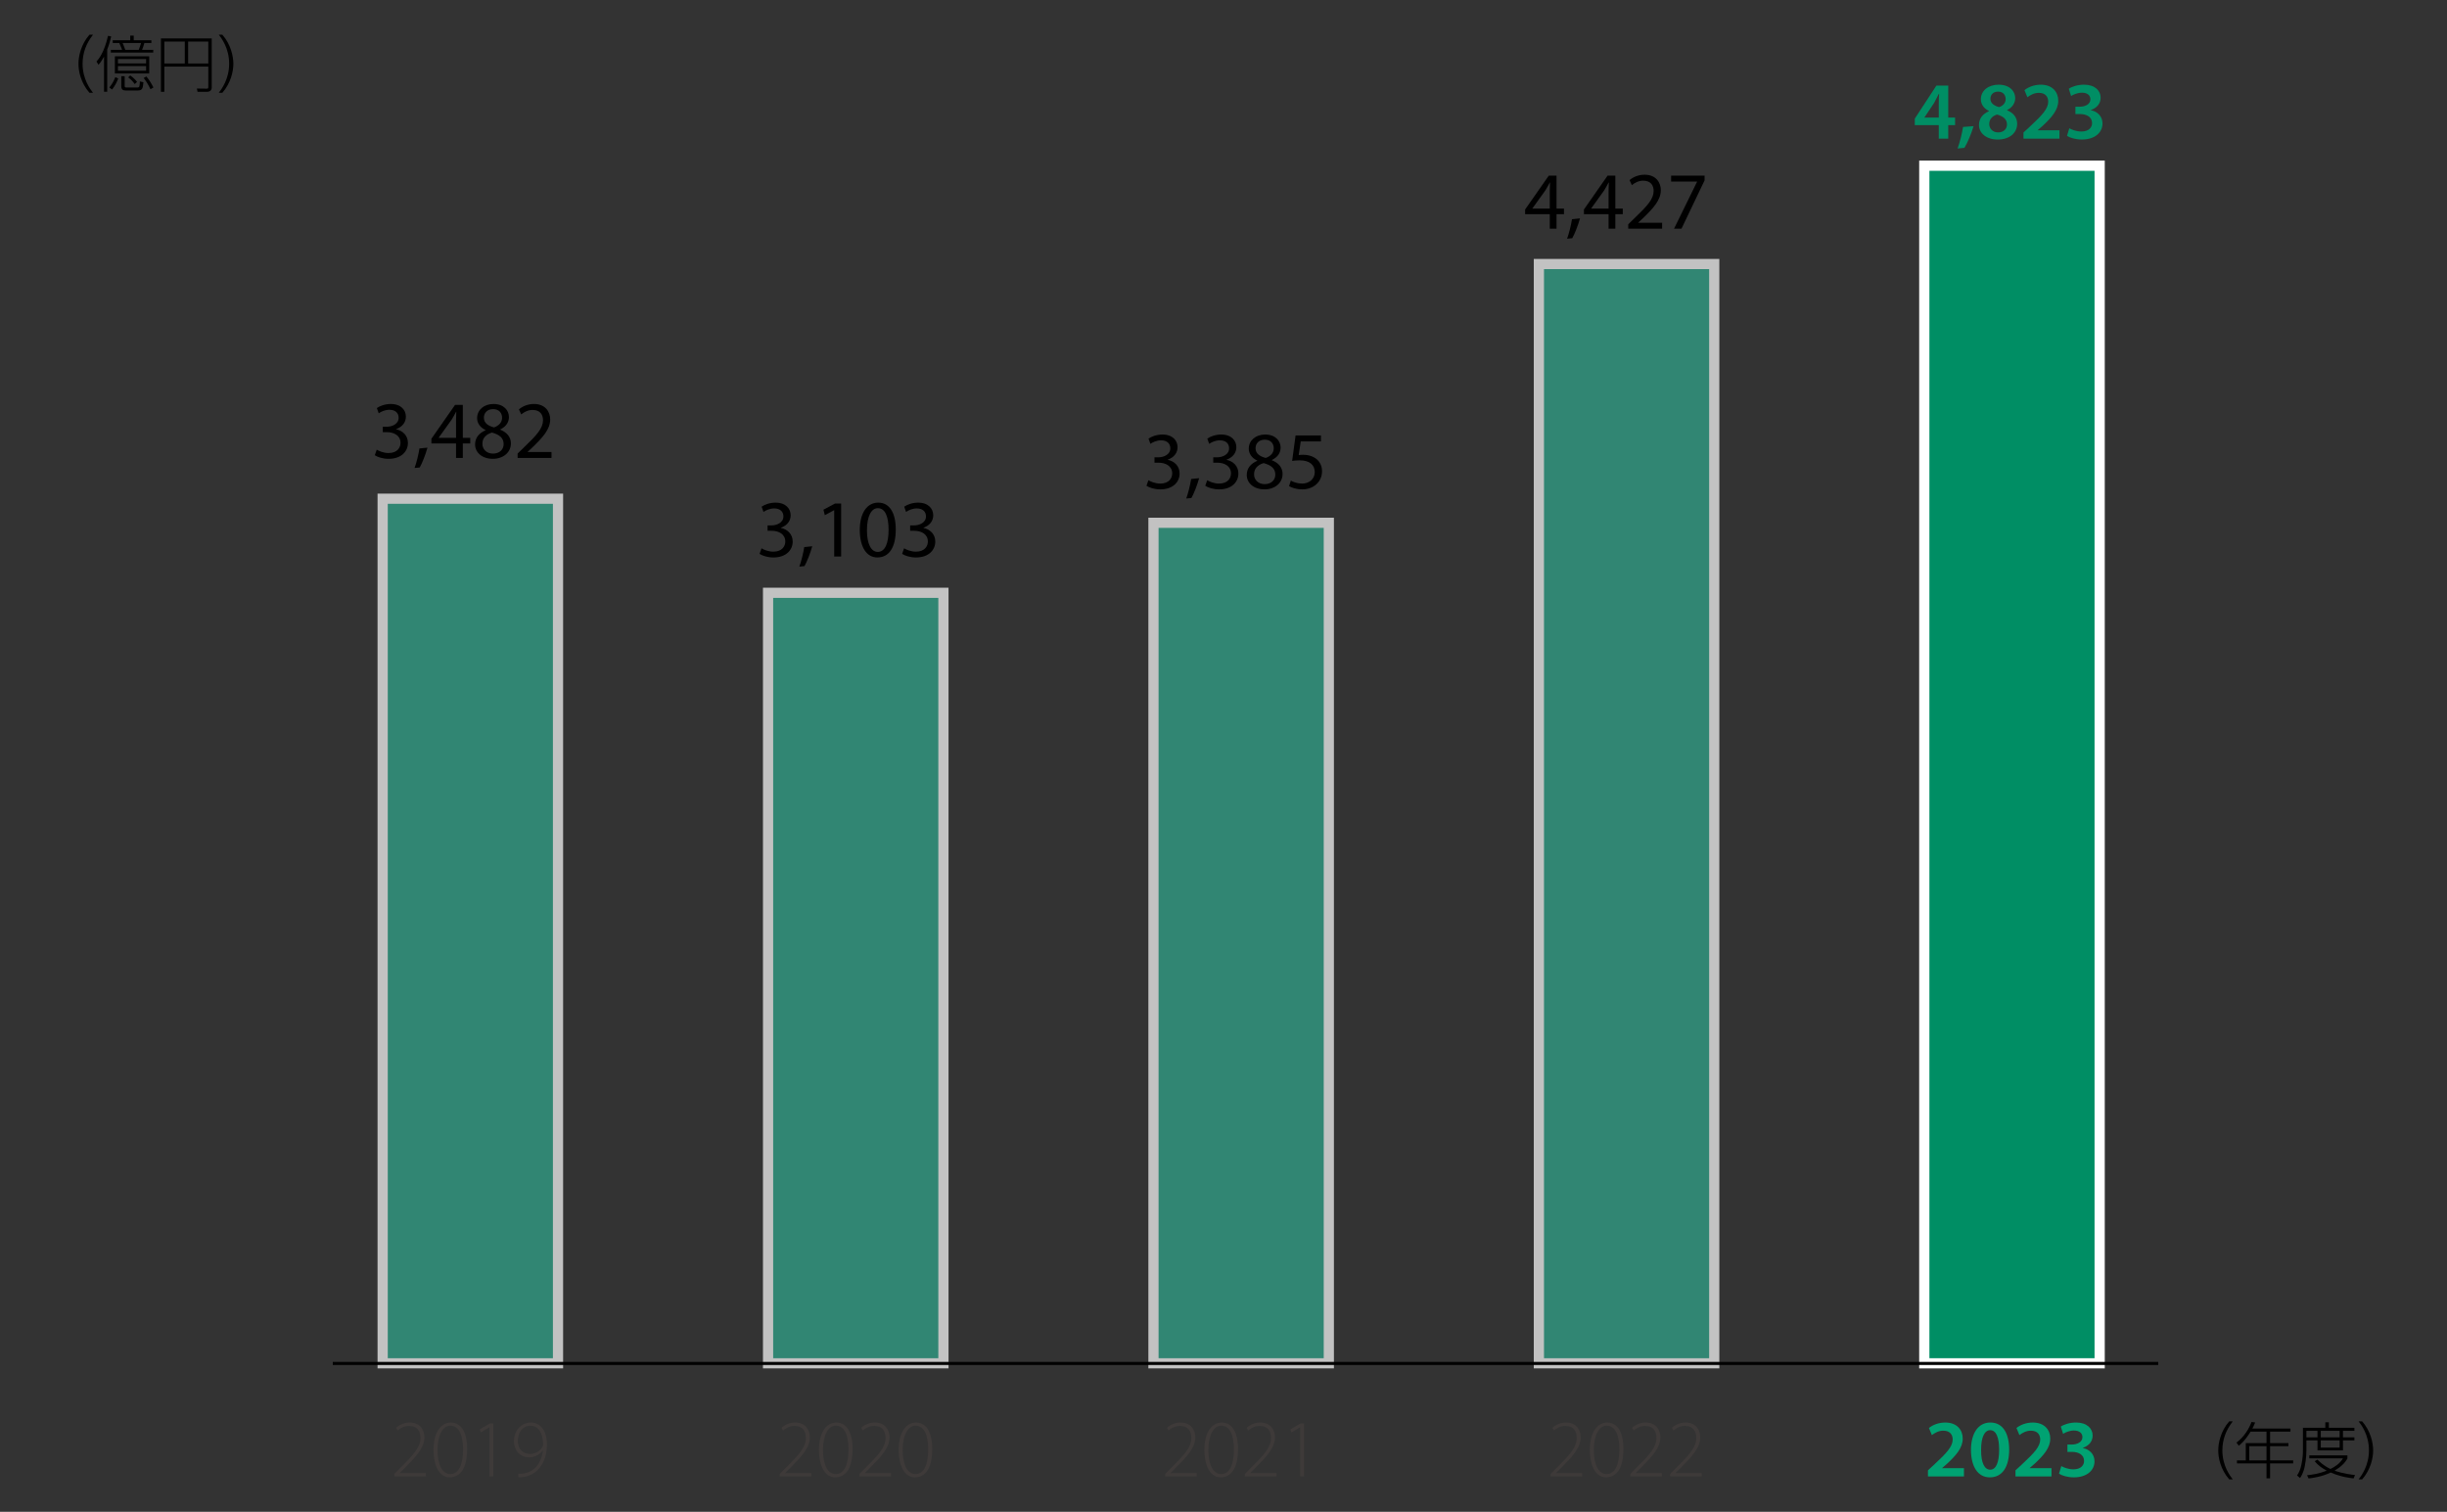
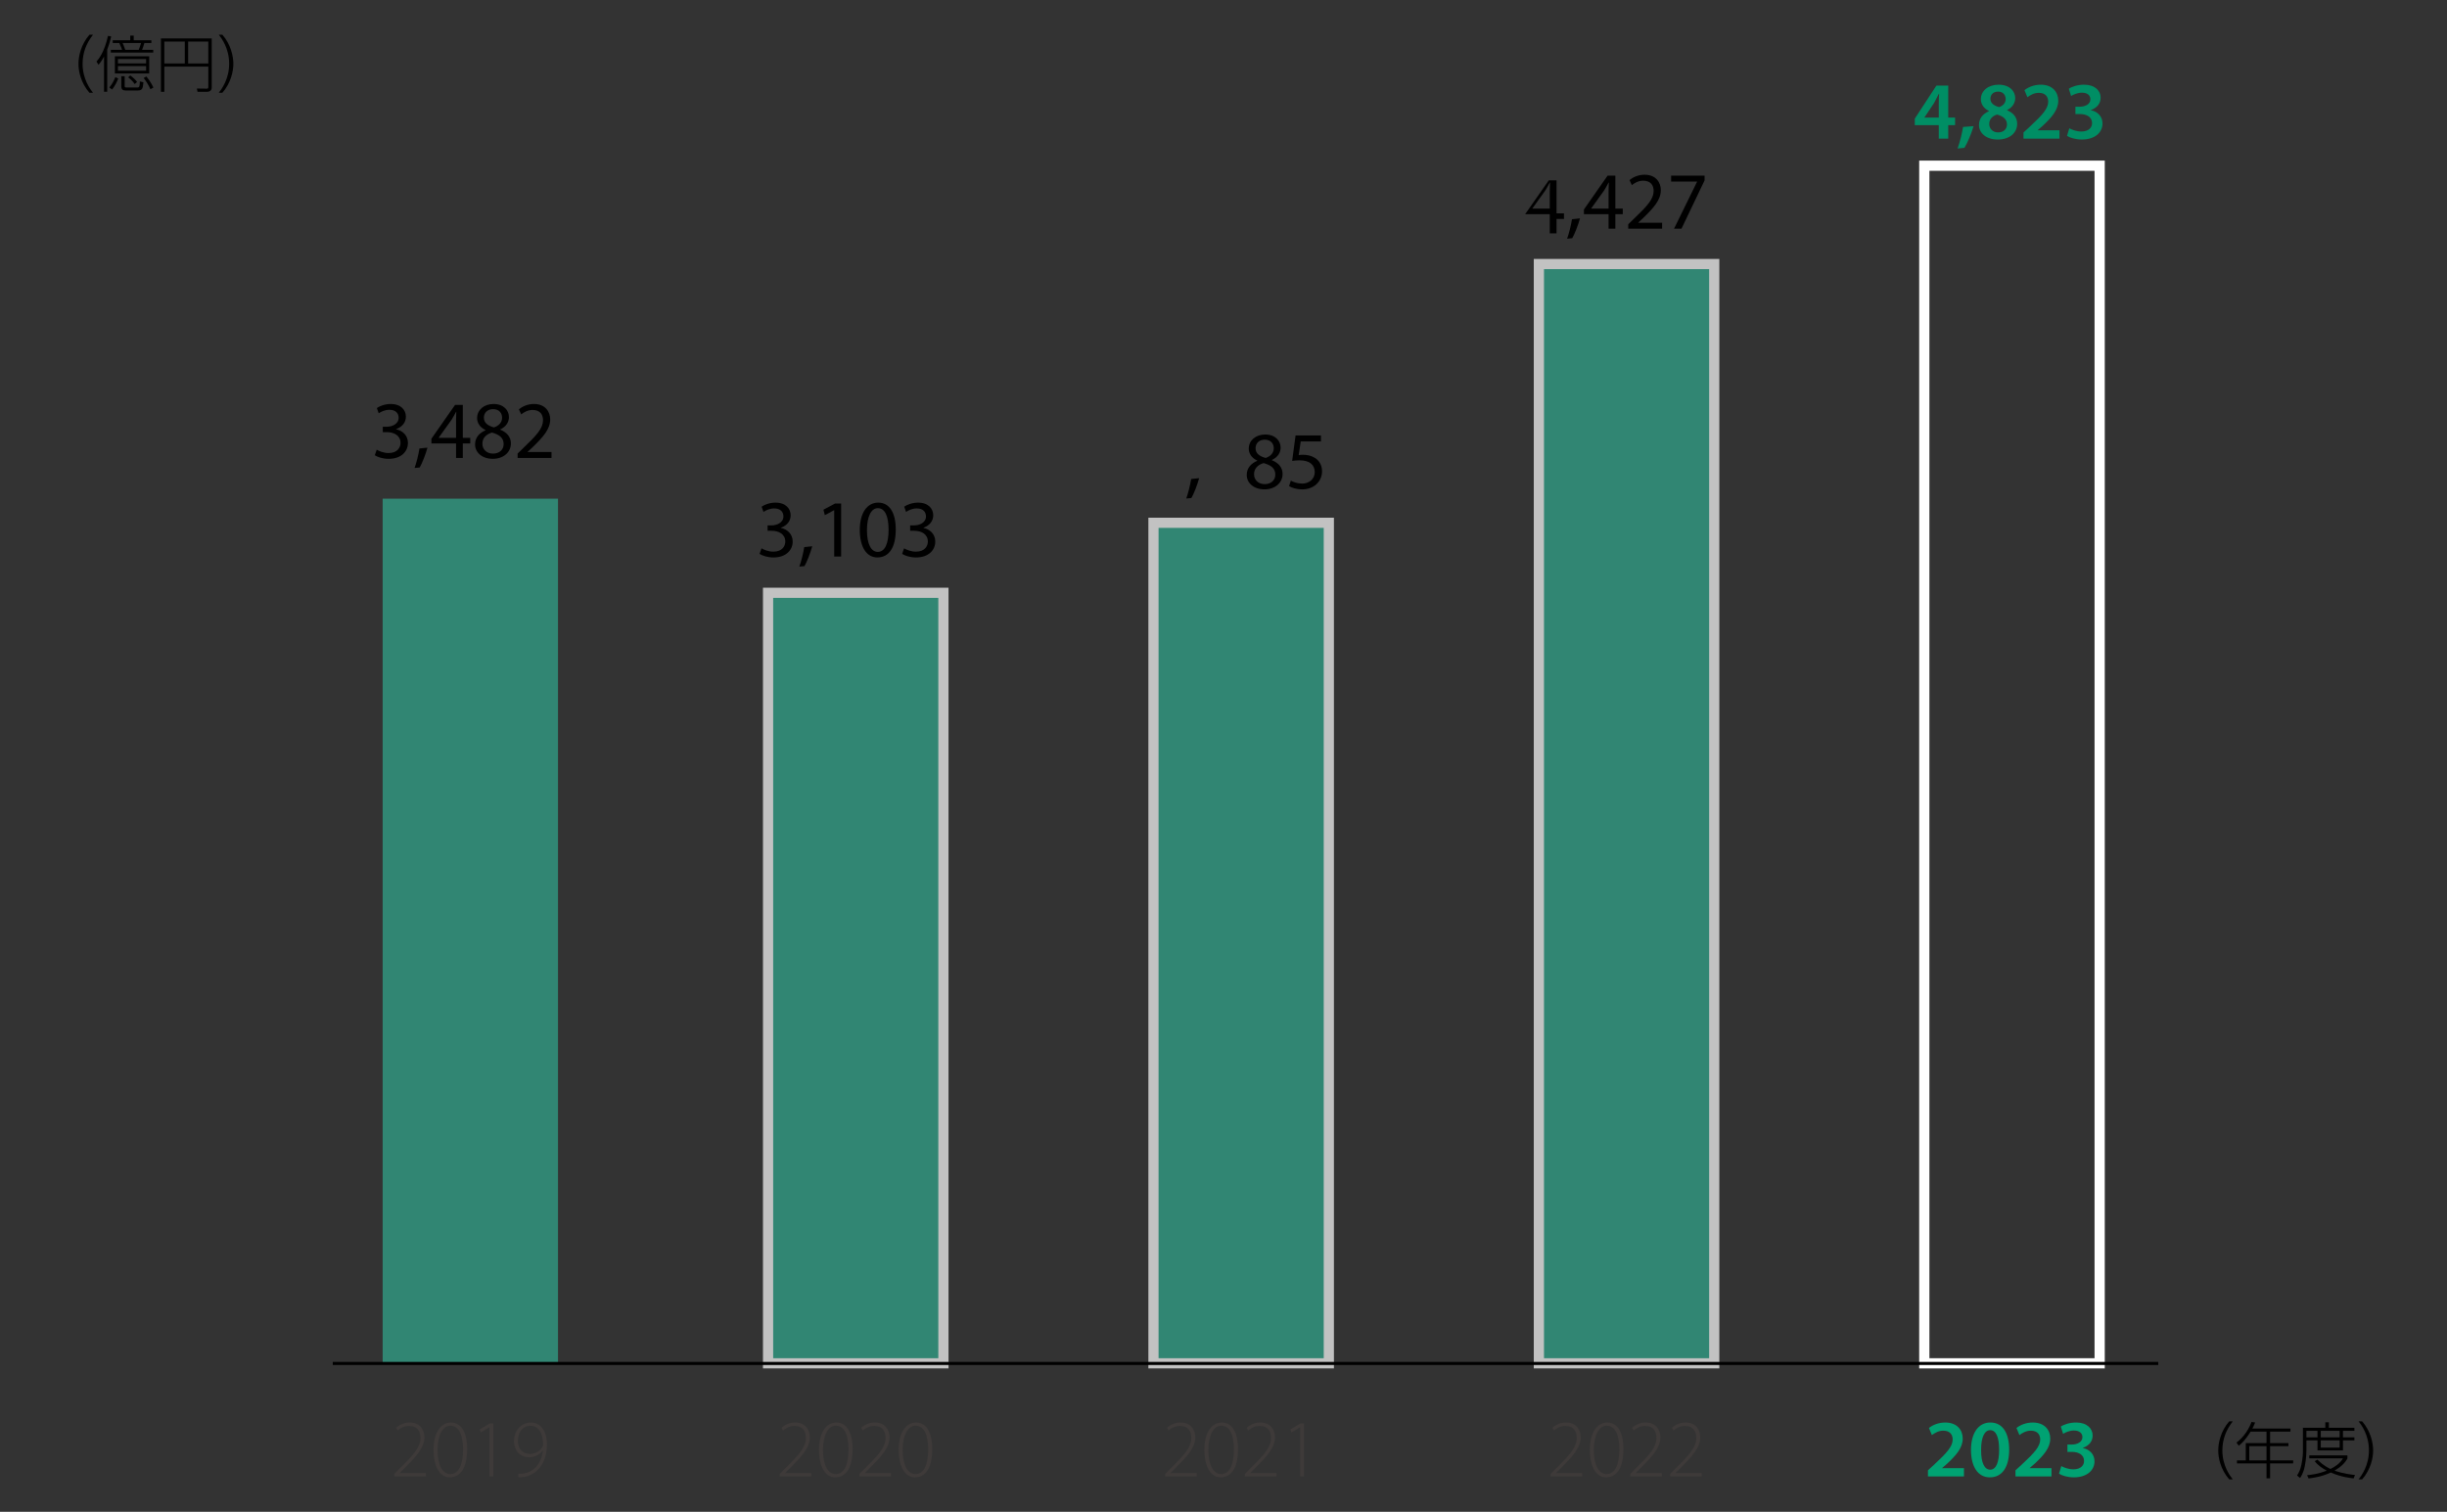
<svg xmlns="http://www.w3.org/2000/svg" id="_レイヤー_2" viewBox="0 0 239.731 148.136">
  <rect x="0" y="0" width="239.731" height="148.136" fill="#333333" stroke="none" />
  <defs>
    <style>.cls-1{clip-path:url(#clippath);}.cls-2,.cls-3,.cls-4{fill:none;}.cls-2,.cls-5,.cls-6,.cls-7,.cls-8,.cls-9{stroke-width:0px;}.cls-10{clip-path:url(#clippath-1);}.cls-11{clip-path:url(#clippath-4);}.cls-12{clip-path:url(#clippath-3);}.cls-13{clip-path:url(#clippath-2);}.cls-14{clip-path:url(#clippath-7);}.cls-15{clip-path:url(#clippath-8);}.cls-16{clip-path:url(#clippath-6);}.cls-17{clip-path:url(#clippath-5);}.cls-3{stroke:#fff;}.cls-3,.cls-4{stroke-miterlimit:10;}.cls-4{stroke:#000;stroke-width:.3px;}.cls-18{opacity:.7;}.cls-6{fill:#30aa8e;}.cls-7{fill:#3e3a39;}.cls-8{fill:#00a272;}.cls-9{fill:#008e64;}</style>
    <clipPath id="clippath">
      <rect class="cls-2" width="239.731" height="148.136" />
    </clipPath>
    <clipPath id="clippath-1">
      <rect class="cls-2" x="36.988" y="48.365" width="18.18" height="85.72" />
    </clipPath>
    <clipPath id="clippath-2">
-       <rect class="cls-2" x="36.988" y="48.365" width="18.18" height="85.72" />
-     </clipPath>
+       </clipPath>
    <clipPath id="clippath-3">
      <rect class="cls-2" x="74.746" y="57.586" width="18.18" height="76.499" />
    </clipPath>
    <clipPath id="clippath-4">
      <rect class="cls-2" x="74.746" y="57.586" width="18.18" height="76.499" />
    </clipPath>
    <clipPath id="clippath-5">
      <rect class="cls-2" x="112.504" y="50.725" width="18.18" height="83.36" />
    </clipPath>
    <clipPath id="clippath-6">
      <rect class="cls-2" x="112.504" y="50.725" width="18.18" height="83.36" />
    </clipPath>
    <clipPath id="clippath-7">
      <rect class="cls-2" x="150.263" y="25.372" width="18.179" height="108.713" />
    </clipPath>
    <clipPath id="clippath-8">
      <rect class="cls-2" x="150.263" y="25.372" width="18.179" height="108.713" />
    </clipPath>
  </defs>
  <g id="_レイヤー_1-2">
    <g class="cls-1">
      <g class="cls-18">
        <g class="cls-10">
          <rect class="cls-6" x="37.489" y="48.864" width="17.179" height="84.721" />
          <g class="cls-13">
            <rect class="cls-3" x="37.489" y="48.865" width="17.18" height="84.72" />
          </g>
        </g>
      </g>
      <g class="cls-18">
        <g class="cls-12">
          <rect class="cls-6" x="75.247" y="58.086" width="17.18" height="75.499" />
          <g class="cls-11">
            <rect class="cls-3" x="75.247" y="58.086" width="17.18" height="75.499" />
          </g>
        </g>
      </g>
      <g class="cls-18">
        <g class="cls-17">
          <rect class="cls-6" x="113.004" y="51.225" width="17.18" height="82.36" />
          <g class="cls-16">
            <rect class="cls-3" x="113.005" y="51.225" width="17.18" height="82.36" />
          </g>
        </g>
      </g>
      <g class="cls-18">
        <g class="cls-14">
          <rect class="cls-6" x="150.764" y="25.872" width="17.18" height="107.713" />
          <g class="cls-15">
            <rect class="cls-3" x="150.764" y="25.872" width="17.18" height="107.713" />
          </g>
        </g>
      </g>
    </g>
-     <rect class="cls-9" x="188.522" y="16.237" width="17.18" height="117.348" />
    <rect class="cls-3" x="188.522" y="16.237" width="17.18" height="117.348" />
    <path class="cls-8" d="m188.88,144.671v-.6l.616-.568c1.223-1.135,1.799-1.759,1.807-2.446,0-.464-.248-.872-.928-.872-.456,0-.848.232-1.111.432l-.288-.695c.376-.304.943-.535,1.6-.535,1.151,0,1.711.727,1.711,1.574,0,.912-.655,1.647-1.56,2.487l-.455.392v.016h2.135v.816h-3.526Z" />
    <path class="cls-8" d="m196.838,142.04c0,1.671-.655,2.719-1.895,2.719-1.199,0-1.839-1.088-1.848-2.671,0-1.615.688-2.702,1.903-2.702,1.255,0,1.839,1.119,1.839,2.654Zm-2.75.048c-.009,1.263.344,1.919.887,1.919.576,0,.88-.703.88-1.951,0-1.207-.288-1.919-.88-1.919-.527,0-.896.647-.887,1.951Z" />
    <path class="cls-8" d="m197.456,144.671v-.6l.616-.568c1.223-1.135,1.799-1.759,1.807-2.446,0-.464-.248-.872-.928-.872-.456,0-.848.232-1.111.432l-.288-.695c.376-.304.943-.535,1.6-.535,1.151,0,1.711.727,1.711,1.574,0,.912-.655,1.647-1.56,2.487l-.455.392v.016h2.135v.816h-3.526Z" />
    <path class="cls-8" d="m201.944,143.655c.199.119.688.319,1.183.319.752,0,1.056-.424,1.048-.831,0-.616-.575-.88-1.175-.88h-.456v-.72h.439c.456,0,1.031-.207,1.031-.728,0-.352-.264-.647-.831-.647-.424,0-.848.184-1.063.328l-.224-.712c.296-.208.871-.399,1.495-.399,1.071,0,1.623.592,1.623,1.271,0,.543-.32.99-.96,1.215v.016c.632.112,1.144.592,1.144,1.295,0,.88-.735,1.576-2.022,1.576-.632,0-1.176-.176-1.455-.36l.224-.743Z" />
    <path class="cls-7" d="m151.912,144.671v-.24l.479-.496c1.447-1.415,2.079-2.143,2.079-3.038,0-.592-.248-1.175-1.128-1.175-.495,0-.879.256-1.104.447l-.151-.264c.336-.305.791-.52,1.327-.52,1.079,0,1.447.814,1.447,1.431,0,1.023-.744,1.847-2.047,3.134l-.368.377v.016h2.559v.328h-3.094Z" />
    <path class="cls-7" d="m159.046,142c0,1.862-.671,2.759-1.711,2.759-.808,0-1.559-.792-1.583-2.663,0-1.896.832-2.71,1.703-2.71.92,0,1.591.814,1.591,2.614Zm-2.902.104c0,1.446.496,2.334,1.248,2.334.863,0,1.255-.983,1.255-2.398,0-1.359-.368-2.343-1.247-2.343-.712,0-1.256.872-1.256,2.407Z" />
    <path class="cls-7" d="m159.72,144.671v-.24l.479-.496c1.447-1.415,2.079-2.143,2.079-3.038,0-.592-.248-1.175-1.128-1.175-.495,0-.879.256-1.104.447l-.151-.264c.336-.305.791-.52,1.327-.52,1.079,0,1.447.814,1.447,1.431,0,1.023-.744,1.847-2.047,3.134l-.368.377v.016h2.559v.328h-3.094Z" />
    <path class="cls-7" d="m163.624,144.671v-.24l.479-.496c1.447-1.415,2.079-2.143,2.079-3.038,0-.592-.248-1.175-1.128-1.175-.495,0-.879.256-1.104.447l-.151-.264c.336-.305.791-.52,1.327-.52,1.079,0,1.447.814,1.447,1.431,0,1.023-.744,1.847-2.047,3.134l-.368.377v.016h2.559v.328h-3.094Z" />
    <path class="cls-7" d="m114.152,144.671v-.24l.479-.496c1.447-1.415,2.079-2.143,2.079-3.038,0-.592-.248-1.175-1.128-1.175-.495,0-.879.256-1.104.447l-.151-.264c.336-.305.791-.52,1.327-.52,1.079,0,1.447.814,1.447,1.431,0,1.023-.744,1.847-2.047,3.134l-.368.377v.016h2.559v.328h-3.094Z" />
    <path class="cls-7" d="m121.286,142c0,1.862-.671,2.759-1.711,2.759-.808,0-1.559-.792-1.583-2.663,0-1.896.832-2.71,1.703-2.71.92,0,1.591.814,1.591,2.614Zm-2.902.104c0,1.446.496,2.334,1.248,2.334.863,0,1.255-.983,1.255-2.398,0-1.359-.368-2.343-1.247-2.343-.712,0-1.256.872-1.256,2.407Z" />
    <path class="cls-7" d="m121.96,144.671v-.24l.479-.496c1.447-1.415,2.079-2.143,2.079-3.038,0-.592-.248-1.175-1.128-1.175-.495,0-.879.256-1.104.447l-.151-.264c.336-.305.791-.52,1.327-.52,1.079,0,1.447.814,1.447,1.431,0,1.023-.744,1.847-2.047,3.134l-.368.377v.016h2.559v.328h-3.094Z" />
    <path class="cls-7" d="m127.383,139.856h-.016l-.848.504-.096-.303.983-.584h.352v5.197h-.376v-4.814Z" />
    <path class="cls-7" d="m76.392,144.671v-.24l.479-.496c1.447-1.415,2.079-2.143,2.079-3.038,0-.592-.248-1.175-1.128-1.175-.495,0-.879.256-1.104.447l-.151-.264c.336-.305.791-.52,1.327-.52,1.079,0,1.447.814,1.447,1.431,0,1.023-.744,1.847-2.047,3.134l-.368.377v.016h2.559v.328h-3.094Z" />
    <path class="cls-7" d="m83.526,142c0,1.862-.671,2.759-1.711,2.759-.808,0-1.559-.792-1.583-2.663,0-1.896.832-2.71,1.703-2.71.92,0,1.591.814,1.591,2.614Zm-2.902.104c0,1.446.496,2.334,1.248,2.334.863,0,1.255-.983,1.255-2.398,0-1.359-.368-2.343-1.247-2.343-.712,0-1.256.872-1.256,2.407Z" />
    <path class="cls-7" d="m84.2,144.671v-.24l.479-.496c1.447-1.415,2.079-2.143,2.079-3.038,0-.592-.248-1.175-1.128-1.175-.495,0-.879.256-1.104.447l-.151-.264c.336-.305.791-.52,1.327-.52,1.079,0,1.447.814,1.447,1.431,0,1.023-.744,1.847-2.047,3.134l-.368.377v.016h2.559v.328h-3.094Z" />
    <path class="cls-7" d="m91.334,142c0,1.862-.671,2.759-1.711,2.759-.808,0-1.559-.792-1.583-2.663,0-1.896.832-2.71,1.703-2.71.92,0,1.591.814,1.591,2.614Zm-2.902.104c0,1.446.496,2.334,1.248,2.334.863,0,1.255-.983,1.255-2.398,0-1.359-.368-2.343-1.247-2.343-.712,0-1.256.872-1.256,2.407Z" />
    <path class="cls-7" d="m38.632,144.671v-.24l.479-.496c1.447-1.415,2.079-2.143,2.079-3.038,0-.592-.248-1.175-1.128-1.175-.495,0-.879.256-1.104.447l-.151-.264c.336-.305.791-.52,1.327-.52,1.079,0,1.447.814,1.447,1.431,0,1.023-.744,1.847-2.047,3.134l-.368.377v.016h2.559v.328h-3.094Z" />
    <path class="cls-7" d="m45.765,142c0,1.862-.671,2.759-1.711,2.759-.808,0-1.559-.792-1.583-2.663,0-1.896.832-2.71,1.703-2.71.92,0,1.591.814,1.591,2.614Zm-2.902.104c0,1.446.496,2.334,1.248,2.334.863,0,1.255-.983,1.255-2.398,0-1.359-.368-2.343-1.247-2.343-.712,0-1.256.872-1.256,2.407Z" />
    <path class="cls-7" d="m47.958,139.856h-.016l-.848.504-.096-.303.983-.584h.352v5.197h-.376v-4.814Z" />
    <path class="cls-7" d="m50.783,144.407c.144.016.344,0,.584-.041.424-.072.815-.271,1.135-.607.336-.375.6-.896.696-1.646l-.017.008c-.328.424-.791.672-1.343.672-.968,0-1.487-.768-1.487-1.584,0-.951.655-1.822,1.671-1.822.888,0,1.56.76,1.56,2.166,0,1.176-.408,1.983-.888,2.463-.336.352-.808.592-1.216.672-.279.056-.52.08-.695.072v-.352Zm-.048-3.215c0,.768.479,1.271,1.167,1.271.552,0,1.008-.288,1.239-.68.032-.057.064-.128.064-.225,0-1.095-.408-1.854-1.256-1.854-.72,0-1.215.632-1.215,1.487Z" />
    <path class="cls-5" d="m36.911,44.062c.2.128.664.328,1.151.328.904,0,1.184-.576,1.176-1.008-.008-.728-.664-1.039-1.344-1.039h-.392v-.528h.392c.512,0,1.16-.264,1.16-.879,0-.416-.265-.783-.912-.783-.416,0-.815.184-1.039.344l-.184-.512c.271-.2.799-.4,1.358-.4,1.023,0,1.487.607,1.487,1.239,0,.536-.319.991-.959,1.224v.016c.64.128,1.159.607,1.159,1.336,0,.831-.647,1.559-1.895,1.559-.584,0-1.096-.184-1.352-.352l.191-.544Z" />
    <path class="cls-5" d="m40.615,45.854c.176-.472.392-1.327.479-1.911l.784-.08c-.185.68-.536,1.567-.76,1.943l-.504.048Z" />
    <path class="cls-5" d="m44.678,44.87v-1.415h-2.414v-.464l2.318-3.318h.76v3.23h.728v.552h-.728v1.415h-.664Zm0-1.967v-1.735c0-.271.009-.544.024-.815h-.024c-.159.304-.287.527-.432.768l-1.271,1.768v.016h1.703Z" />
    <path class="cls-5" d="m46.543,43.551c0-.655.392-1.119,1.031-1.392l-.008-.023c-.576-.271-.823-.72-.823-1.168,0-.823.695-1.383,1.606-1.383,1.008,0,1.512.632,1.512,1.279,0,.439-.216.912-.855,1.215v.024c.647.256,1.047.712,1.047,1.343,0,.904-.775,1.512-1.767,1.512-1.088,0-1.743-.647-1.743-1.407Zm2.799-.032c0-.631-.44-.936-1.144-1.135-.608.176-.936.575-.936,1.071-.024.527.376.991,1.039.991.632,0,1.04-.392,1.04-.928Zm-1.936-2.598c0,.52.392.799.991.959.448-.152.792-.472.792-.943,0-.416-.248-.848-.88-.848-.583,0-.903.384-.903.832Z" />
    <path class="cls-5" d="m50.711,44.87v-.432l.552-.535c1.327-1.264,1.928-1.936,1.936-2.719,0-.528-.256-1.016-1.031-1.016-.472,0-.864.24-1.104.439l-.225-.496c.36-.303.872-.527,1.472-.527,1.119,0,1.591.768,1.591,1.512,0,.959-.695,1.734-1.791,2.79l-.415.384v.016h2.334v.584h-3.318Z" />
    <path class="cls-5" d="m74.607,53.727c.2.128.664.328,1.151.328.904,0,1.184-.576,1.176-1.008-.008-.728-.664-1.039-1.344-1.039h-.392v-.528h.392c.512,0,1.16-.264,1.16-.879,0-.416-.265-.783-.912-.783-.415,0-.815.184-1.039.344l-.184-.512c.271-.2.799-.4,1.358-.4,1.023,0,1.487.607,1.487,1.239,0,.536-.319.991-.959,1.224v.016c.64.128,1.159.607,1.159,1.336,0,.831-.647,1.559-1.895,1.559-.584,0-1.096-.184-1.352-.352l.191-.544Z" />
    <path class="cls-5" d="m78.311,55.518c.176-.472.392-1.327.479-1.911l.784-.08c-.185.68-.536,1.567-.76,1.943l-.504.048Z" />
    <path class="cls-5" d="m81.726,49.993h-.016l-.903.487-.136-.536,1.135-.607h.6v5.197h-.68v-4.541Z" />
    <path class="cls-5" d="m87.757,51.88c0,1.767-.655,2.742-1.807,2.742-1.016,0-1.703-.951-1.719-2.67,0-1.744.751-2.703,1.807-2.703,1.096,0,1.719.976,1.719,2.631Zm-2.822.08c0,1.352.416,2.119,1.056,2.119.72,0,1.063-.84,1.063-2.168,0-1.279-.328-2.118-1.056-2.118-.615,0-1.063.751-1.063,2.167Z" />
    <path class="cls-5" d="m88.575,53.727c.2.128.664.328,1.151.328.904,0,1.184-.576,1.176-1.008-.008-.728-.664-1.039-1.344-1.039h-.392v-.528h.392c.512,0,1.16-.264,1.16-.879,0-.416-.265-.783-.912-.783-.416,0-.815.184-1.039.344l-.184-.512c.271-.2.799-.4,1.358-.4,1.023,0,1.487.607,1.487,1.239,0,.536-.319.991-.959,1.224v.016c.64.128,1.159.607,1.159,1.336,0,.831-.647,1.559-1.895,1.559-.584,0-1.096-.184-1.352-.352l.191-.544Z" />
-     <path class="cls-5" d="m112.512,47.055c.2.128.664.328,1.151.328.904,0,1.184-.576,1.176-1.008-.008-.728-.664-1.039-1.344-1.039h-.392v-.528h.392c.512,0,1.16-.264,1.16-.879,0-.416-.265-.783-.912-.783-.415,0-.815.184-1.039.344l-.184-.512c.271-.2.799-.4,1.358-.4,1.023,0,1.487.607,1.487,1.239,0,.536-.319.991-.959,1.224v.016c.64.128,1.159.607,1.159,1.336,0,.831-.647,1.559-1.895,1.559-.584,0-1.096-.184-1.352-.352l.191-.544Z" />
    <path class="cls-5" d="m116.216,48.846c.176-.472.392-1.327.479-1.911l.784-.08c-.185.68-.536,1.567-.76,1.943l-.504.048Z" />
-     <path class="cls-5" d="m118.271,47.055c.2.128.664.328,1.151.328.904,0,1.184-.576,1.176-1.008-.008-.728-.664-1.039-1.344-1.039h-.392v-.528h.392c.512,0,1.16-.264,1.16-.879,0-.416-.265-.783-.912-.783-.415,0-.815.184-1.039.344l-.184-.512c.271-.2.799-.4,1.358-.4,1.023,0,1.487.607,1.487,1.239,0,.536-.319.991-.959,1.224v.016c.64.128,1.159.607,1.159,1.336,0,.831-.647,1.559-1.895,1.559-.584,0-1.096-.184-1.352-.352l.191-.544Z" />
    <path class="cls-5" d="m122.143,46.543c0-.655.392-1.119,1.031-1.392l-.008-.023c-.576-.271-.823-.72-.823-1.168,0-.823.695-1.383,1.606-1.383,1.008,0,1.512.632,1.512,1.279,0,.439-.216.912-.855,1.215v.024c.647.256,1.047.712,1.047,1.343,0,.904-.775,1.512-1.767,1.512-1.088,0-1.743-.647-1.743-1.407Zm2.799-.032c0-.631-.44-.936-1.144-1.135-.607.176-.936.575-.936,1.071-.024.527.376.991,1.039.991.632,0,1.04-.392,1.04-.928Zm-1.936-2.598c0,.52.392.799.991.959.448-.152.792-.472.792-.943,0-.416-.248-.848-.88-.848-.583,0-.903.384-.903.832Z" />
    <path class="cls-5" d="m129.414,43.257h-1.982l-.2,1.336c.12-.017.231-.033.424-.033.399,0,.8.088,1.119.28.408.231.744.68.744,1.335,0,1.016-.808,1.775-1.936,1.775-.567,0-1.047-.16-1.295-.32l.176-.535c.216.128.64.288,1.111.288.664,0,1.231-.433,1.231-1.128-.008-.672-.456-1.15-1.495-1.15-.296,0-.528.031-.72.055l.336-2.494h2.486v.592Z" />
-     <path class="cls-5" d="m151.83,22.406v-1.415h-2.414v-.464l2.318-3.318h.76v3.23h.728v.552h-.728v1.415h-.664Zm0-1.967v-1.735c0-.271.009-.543.024-.815h-.024c-.159.304-.287.528-.432.768l-1.271,1.767v.017h1.703Z" />
+     <path class="cls-5" d="m151.83,22.406v-1.415h-2.414l2.318-3.318h.76v3.23h.728v.552h-.728v1.415h-.664Zm0-1.967v-1.735c0-.271.009-.543.024-.815h-.024c-.159.304-.287.528-.432.768l-1.271,1.767v.017h1.703Z" />
    <path class="cls-5" d="m153.527,23.39c.176-.472.392-1.327.479-1.911l.784-.079c-.185.68-.536,1.566-.76,1.942l-.504.048Z" />
    <path class="cls-5" d="m157.59,22.406v-1.415h-2.414v-.464l2.318-3.318h.76v3.23h.728v.552h-.728v1.415h-.664Zm0-1.967v-1.735c0-.271.009-.543.024-.815h-.024c-.159.304-.287.528-.432.768l-1.271,1.767v.017h1.703Z" />
    <path class="cls-5" d="m159.518,22.406v-.432l.552-.536c1.328-1.264,1.928-1.935,1.936-2.719,0-.527-.256-1.015-1.031-1.015-.473,0-.864.239-1.104.439l-.225-.495c.36-.305.872-.528,1.472-.528,1.119,0,1.591.768,1.591,1.511,0,.96-.695,1.735-1.791,2.791l-.416.384v.017h2.335v.583h-3.318Z" />
    <path class="cls-5" d="m166.998,17.209v.464l-2.264,4.733h-.728l2.255-4.598v-.016h-2.542v-.584h3.278Z" />
    <path class="cls-9" d="m189.942,13.583v-1.32h-2.351v-.639l2.118-3.238h1.16v3.134h.671v.743h-.671v1.32h-.928Zm0-2.063v-1.415c0-.296.008-.6.032-.903h-.032c-.16.327-.296.591-.456.88l-.951,1.423-.008.016h1.415Z" />
    <path class="cls-9" d="m191.783,14.55c.217-.607.433-1.447.536-2.111l1.031-.079c-.224.751-.583,1.614-.896,2.126l-.672.064Z" />
    <path class="cls-9" d="m193.879,12.247c0-.647.376-1.088.976-1.352v-.023c-.544-.264-.791-.695-.791-1.151,0-.848.751-1.423,1.734-1.423,1.12,0,1.632.672,1.632,1.311,0,.439-.232.896-.8,1.176v.023c.567.217.991.664.991,1.312,0,.928-.783,1.552-1.895,1.552-1.216,0-1.848-.696-1.848-1.424Zm2.743-.048c0-.528-.392-.815-.968-.976-.487.145-.768.48-.768.912-.016.439.32.839.871.839.521,0,.864-.327.864-.775Zm-1.623-2.519c0,.424.352.68.847.815.353-.104.648-.392.648-.783,0-.36-.216-.735-.744-.735-.495,0-.751.327-.751.703Z" />
    <path class="cls-9" d="m198.239,13.583v-.6l.616-.568c1.223-1.135,1.799-1.759,1.807-2.446,0-.464-.248-.872-.928-.872-.456,0-.848.232-1.111.432l-.288-.695c.376-.304.943-.535,1.6-.535,1.151,0,1.711.727,1.711,1.574,0,.912-.655,1.647-1.56,2.487l-.455.392v.016h2.135v.816h-3.526Z" />
    <path class="cls-9" d="m202.727,12.567c.199.119.688.319,1.183.319.752,0,1.056-.424,1.048-.831,0-.616-.575-.88-1.175-.88h-.456v-.72h.439c.456,0,1.031-.207,1.031-.728,0-.352-.264-.647-.831-.647-.424,0-.848.184-1.063.328l-.224-.712c.296-.208.871-.399,1.495-.399,1.071,0,1.623.592,1.623,1.271,0,.543-.32.99-.96,1.215v.016c.632.112,1.144.592,1.144,1.295,0,.88-.735,1.576-2.022,1.576-.632,0-1.176-.176-1.455-.36l.224-.743Z" />
    <line class="cls-4" x1="32.604" y1="133.598" x2="211.441" y2="133.598" />
    <path class="cls-5" d="m8.762,9.089c-.846-.972-1.08-2.117-1.074-2.843,0-.737.24-1.883,1.074-2.843h.348c-.666.857-1.014,1.77-1.02,2.843,0,1.523.768,2.519,1.02,2.843h-.348Z" />
    <path class="cls-5" d="m10.504,8.987h-.312v-3.443c-.265.486-.438.684-.54.805l-.198-.318c.216-.246.768-.899,1.128-2.519l.312.06c-.078.348-.186.75-.39,1.283v4.133Zm.21-.414c.27-.336.426-.618.588-1.02l.281.138c-.126.329-.281.659-.6,1.079l-.27-.197Zm4.3-3.688v.271h-4.156v-.271h1.104c-.018-.054-.132-.36-.275-.671h-.643v-.271h1.716v-.45h.342v.45h1.727v.271h-.684c-.09.311-.155.497-.228.671h1.098Zm-.396,2.315h-3.364v-1.686h3.364v1.686Zm-.306-1.416h-2.759v.432h2.759v-.432Zm0,.695h-2.759v.45h2.759v-.45Zm-2.099.99v.905c0,.162.018.198.18.198h1.073c.168,0,.181-.066.21-.229.019-.119.03-.246.024-.365l.348.078c-.048.611-.108.809-.552.809h-1.193c-.264,0-.42-.107-.42-.396v-1.001h.33Zm1.379-2.585c.09-.222.145-.39.229-.671h-1.812c.103.227.168.407.264.671h1.319Zm-.396,3.353c-.162-.24-.336-.426-.636-.654l.198-.191c.348.252.521.438.671.636l-.233.21Zm1.547.504c-.246-.528-.479-.852-.665-1.098l.258-.15c.216.258.438.564.695,1.08l-.288.168Z" />
    <path class="cls-5" d="m20.743,8.549c0,.294-.168.444-.462.444h-.929l-.066-.318.953.012c.145,0,.168-.035.168-.174v-1.984h-4.306v2.465h-.335V3.764h4.977v4.785Zm-4.642-4.479v2.152h2.003v-2.152h-2.003Zm2.333,0v2.152h1.973v-2.152h-1.973Z" />
    <path class="cls-5" d="m21.436,9.089c.281-.366,1.014-1.344,1.014-2.843,0-1.529-.756-2.513-1.014-2.843h.348c.827.941,1.073,2.094,1.079,2.843,0,.743-.246,1.89-1.079,2.843h-.348Z" />
    <path class="cls-5" d="m218.395,144.958c-.846-.971-1.08-2.117-1.073-2.842,0-.738.239-1.883,1.073-2.843h.348c-.666.857-1.014,1.769-1.02,2.843,0,1.523.768,2.518,1.02,2.842h-.348Z" />
    <path class="cls-5" d="m224.395,139.976v.299h-1.997v1.128h1.799v.3h-1.799v1.396h2.261v.295h-2.261v1.463h-.348v-1.463h-2.896v-.295h.863v-1.696h2.033v-1.128h-1.56c-.072.12-.558.924-1.157,1.386l-.228-.306c.779-.582,1.247-1.403,1.475-2.021l.354.049c-.114.293-.181.42-.271.594h3.73Zm-2.345,1.727h-1.691v1.396h1.691v-1.396Z" />
    <path class="cls-5" d="m227.81,139.903v-.54h.348v.54h2.501v.299h-1.121v.637h1.121v.293h-1.121v.99h-2.495v-.99h-1.085v.99c0,.162-.013.809-.162,1.547-.132.672-.372,1.02-.462,1.151l-.294-.246c.12-.186.312-.485.42-1.019.156-.756.156-1.188.156-1.464v-2.188h2.194Zm-.768.299h-1.085v.637h1.085v-.637Zm3.538,4.66c-.317-.036-1.218-.132-2.243-.576-.905.426-1.738.528-2.17.582l-.145-.318c.456-.047,1.128-.131,1.925-.449-.407-.216-.863-.516-1.175-.93l.27-.149c.192.192.563.575,1.271.917.401-.197.924-.521,1.224-1.037h-3.299v-.3h3.736v.312c-.252.443-.647.834-1.26,1.188.912.312,1.649.39,2.003.426l-.138.336Zm-1.367-4.66h-1.847v.637h1.847v-.637Zm0,.93h-1.847v.714h1.847v-.714Z" />
    <path class="cls-5" d="m231.07,144.958c.281-.365,1.014-1.344,1.014-2.842,0-1.529-.756-2.514-1.014-2.843h.348c.827.941,1.073,2.093,1.079,2.843,0,.743-.245,1.889-1.079,2.842h-.348Z" />
  </g>
</svg>